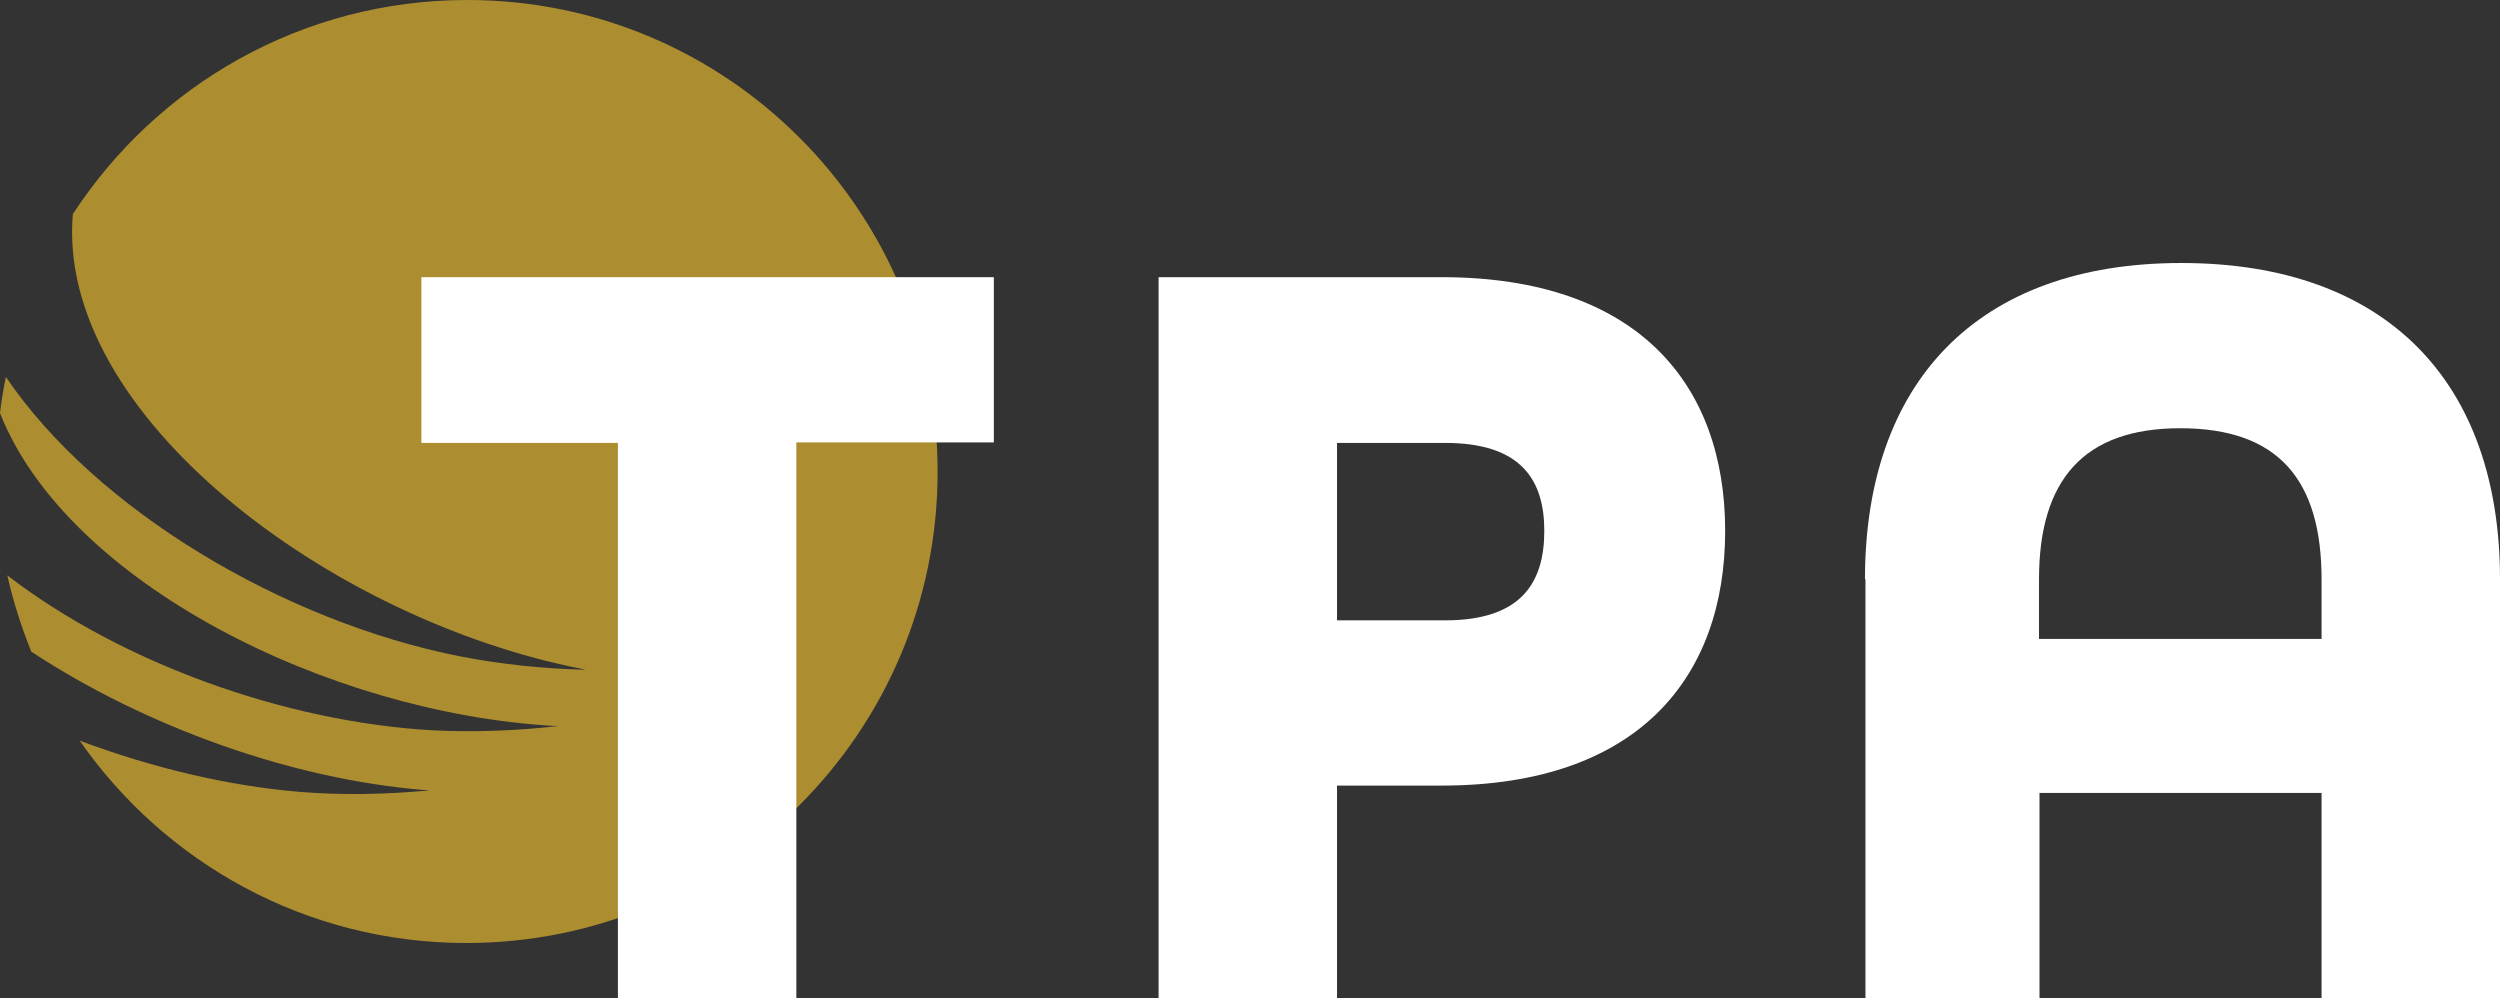
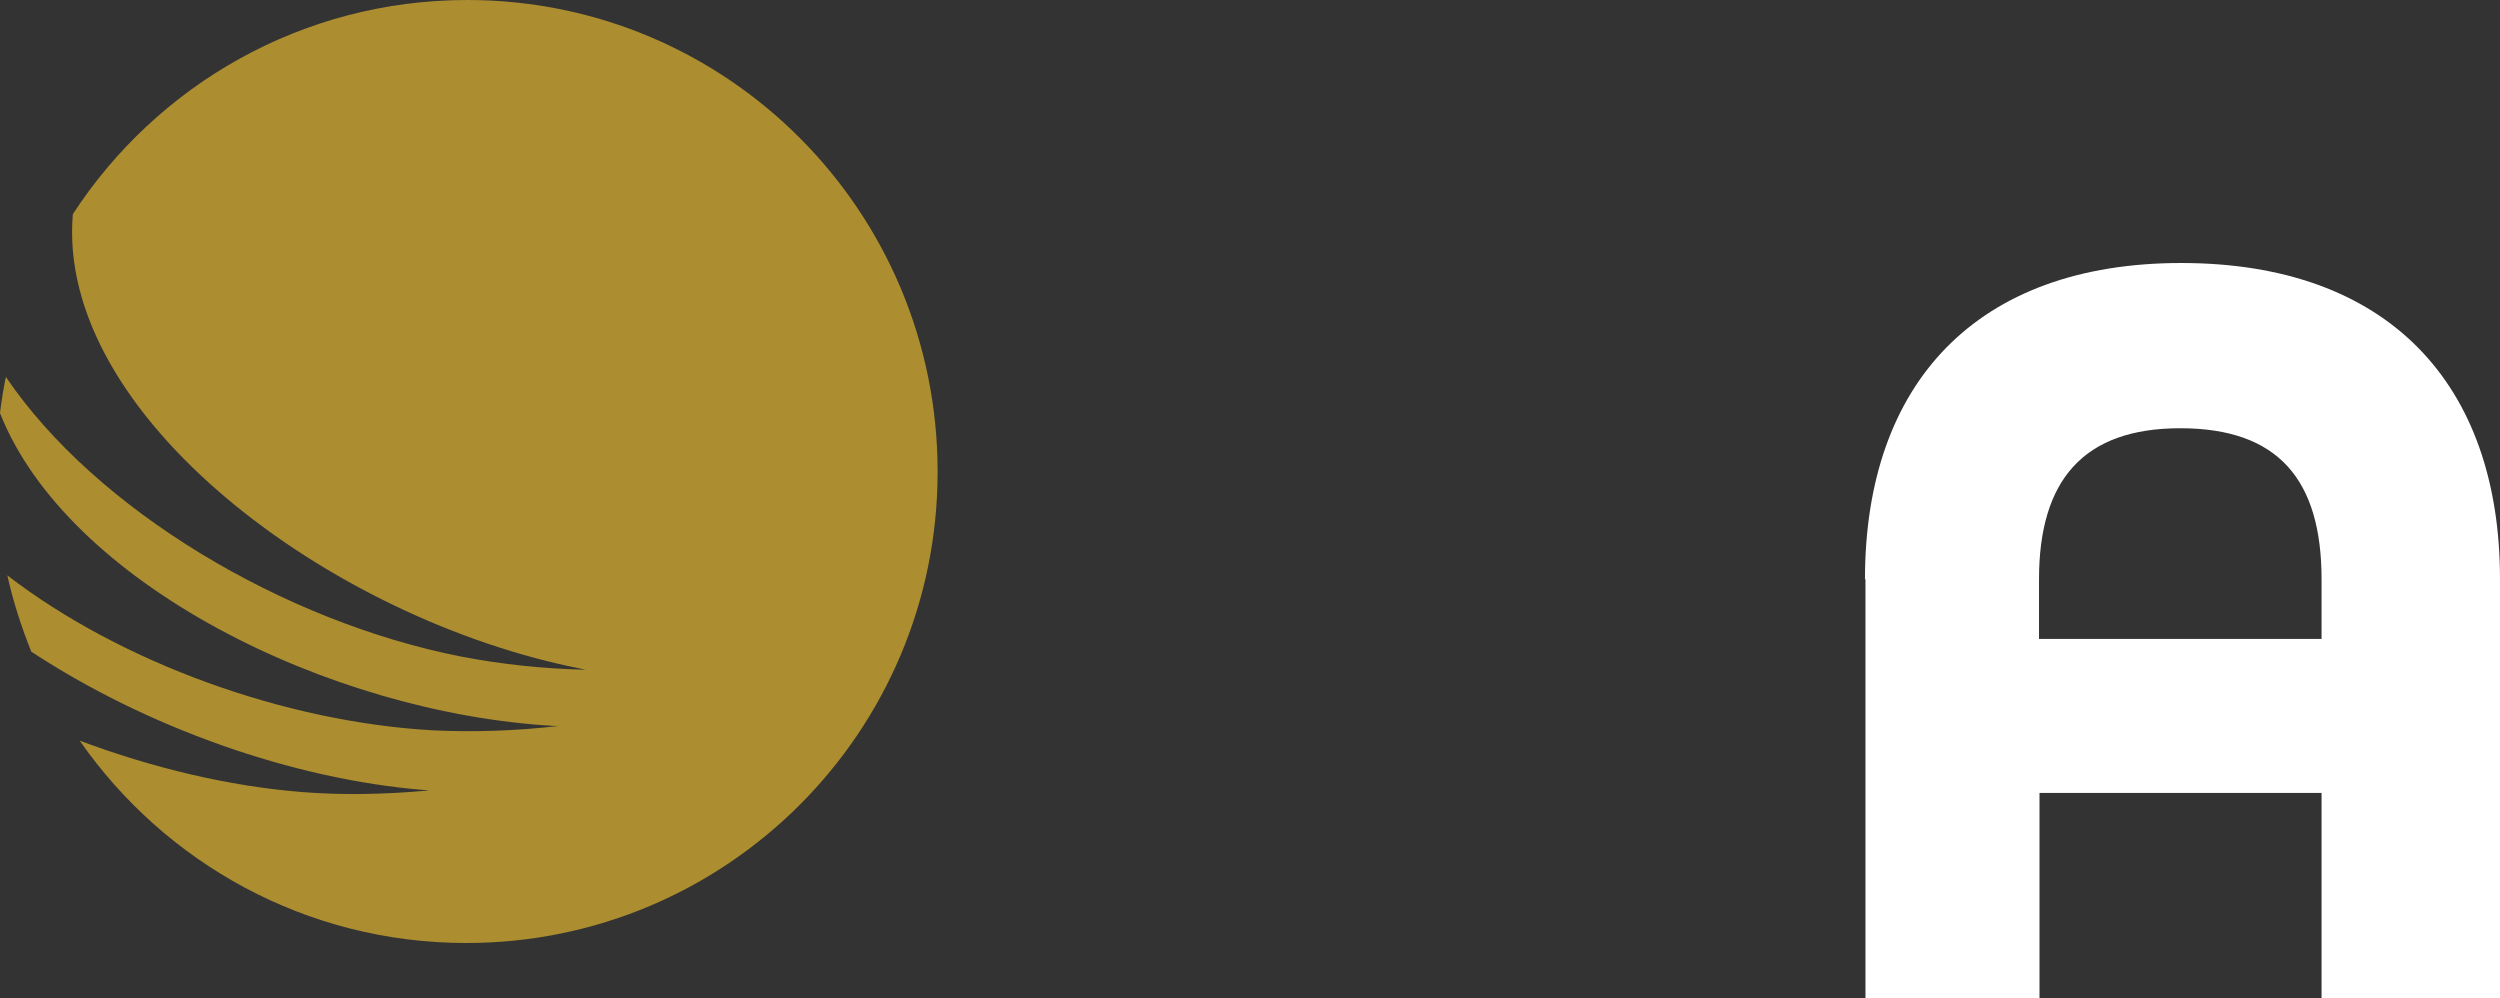
<svg xmlns="http://www.w3.org/2000/svg" version="1.1" id="Lager_1" x="0px" y="0px" viewBox="0 0 511.4 204.2" style="enable-background:new 0 0 511.4 204.2;" xml:space="preserve">
  <rect x="0" y="0" width="511.4" height="204.2" fill="#333333" stroke="none" />
  <style type="text/css">
	.st0{fill:#AC8D30;}
	.st1{fill:#FFFFFF;}
</style>
  <path class="st0" d="M95.6,0C61.8,0,32.1,17.4,14.9,43.8c-3.5,41,52.6,82.9,104,93c0.3,0.1,0.6,0.1,0.9,0.2  c-8.7-0.2-17.2-1.1-25.5-2.7c-36.2-7.1-74.7-30-93.1-57.2C0.7,79.5,0.3,82,0,84.5c13.7,34.7,67.2,61.4,113.4,64c0.3,0,0.6,0,0.9,0  c-8.6,1-17.2,1.3-25.7,0.9c-30.3-1.7-63.8-13.8-87.1-31.7c1.2,5.4,2.9,10.6,4.9,15.6c23.6,15.5,53.4,26.1,80.3,28.3  c0.3,0,0.6,0,1,0.1c-8.8,0.8-17.6,1-26.2,0.3c-14.7-1.2-30.3-4.9-45.2-10.5c17.4,25,46.3,41.4,79.1,41.4c53.2,0,96.4-43.1,96.4-96.4  S148.8,0,95.6,0z" />
  <g>
-     <path class="st1" d="M126.4,90.6H86.2V56.7h117.1v33.8h-40.4v113.7h-36.5V90.6z" />
-     <path class="st1" d="M236.9,56.7h58c40.1,0,58,21.9,58,51.9c0,30-17.8,52.1-58,52.1h-21.4v43.5h-36.5V56.7z M295.6,126.9   c15.6,0,20.3-7.7,20.3-18.3c0-10.4-4.7-18-20.3-18h-22.1v36.3H295.6z" />
    <path class="st1" d="M381.5,118.5c0-40.1,22.8-64.7,64.7-64.7c42.2,0,65.2,24.6,65.2,64.7v85.7h-36.5v-42h-57.7v42h-35.6V118.5z    M474.9,130.7v-12.2c0-20.3-8.8-30.9-28.9-30.9c-19.8,0-28.9,10.6-28.9,30.9v12.2H474.9z" />
  </g>
</svg>